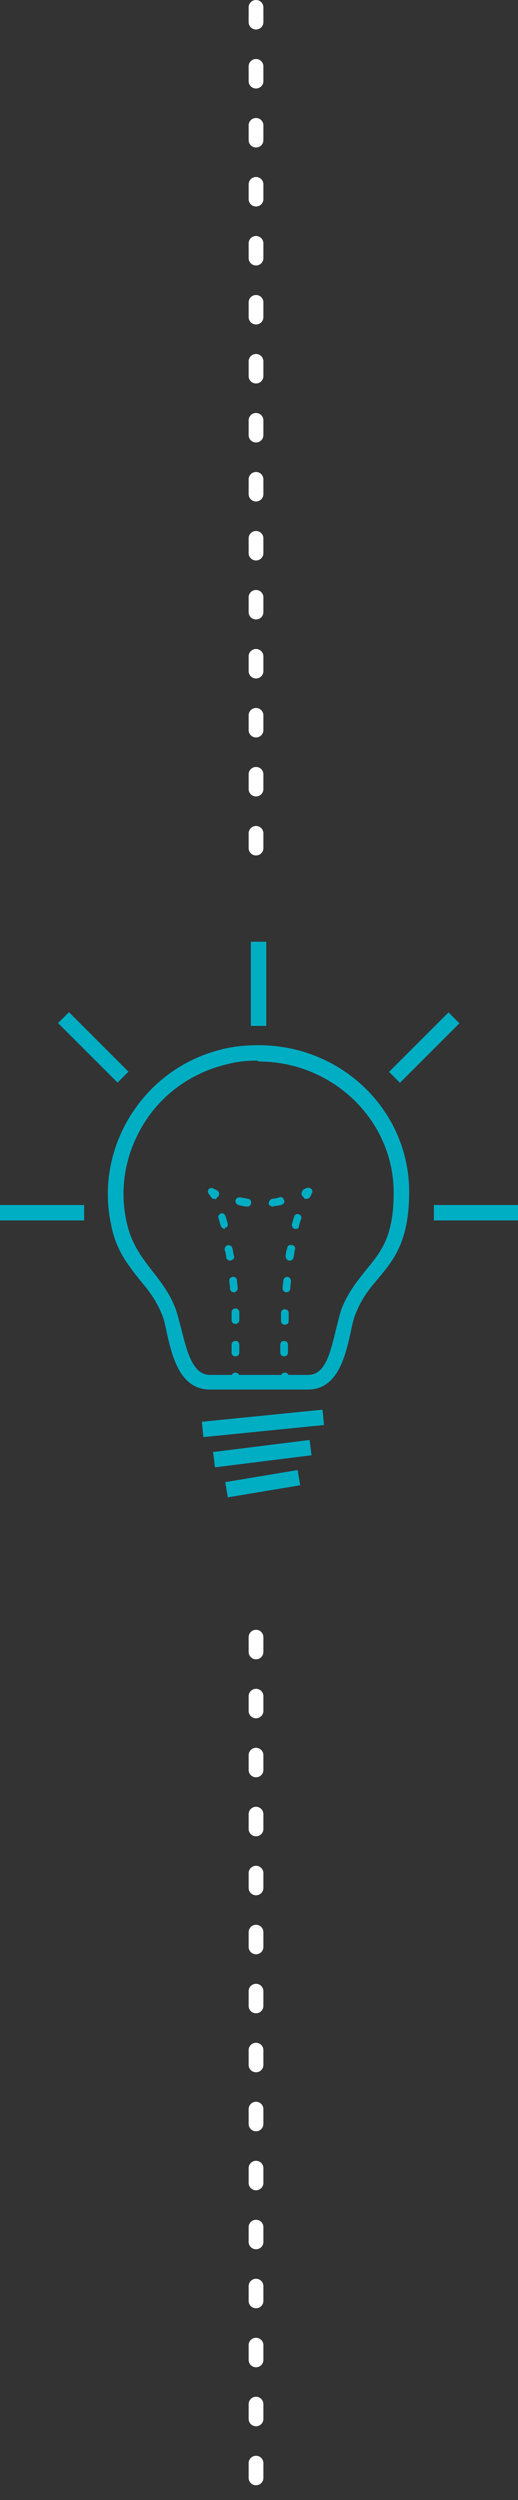
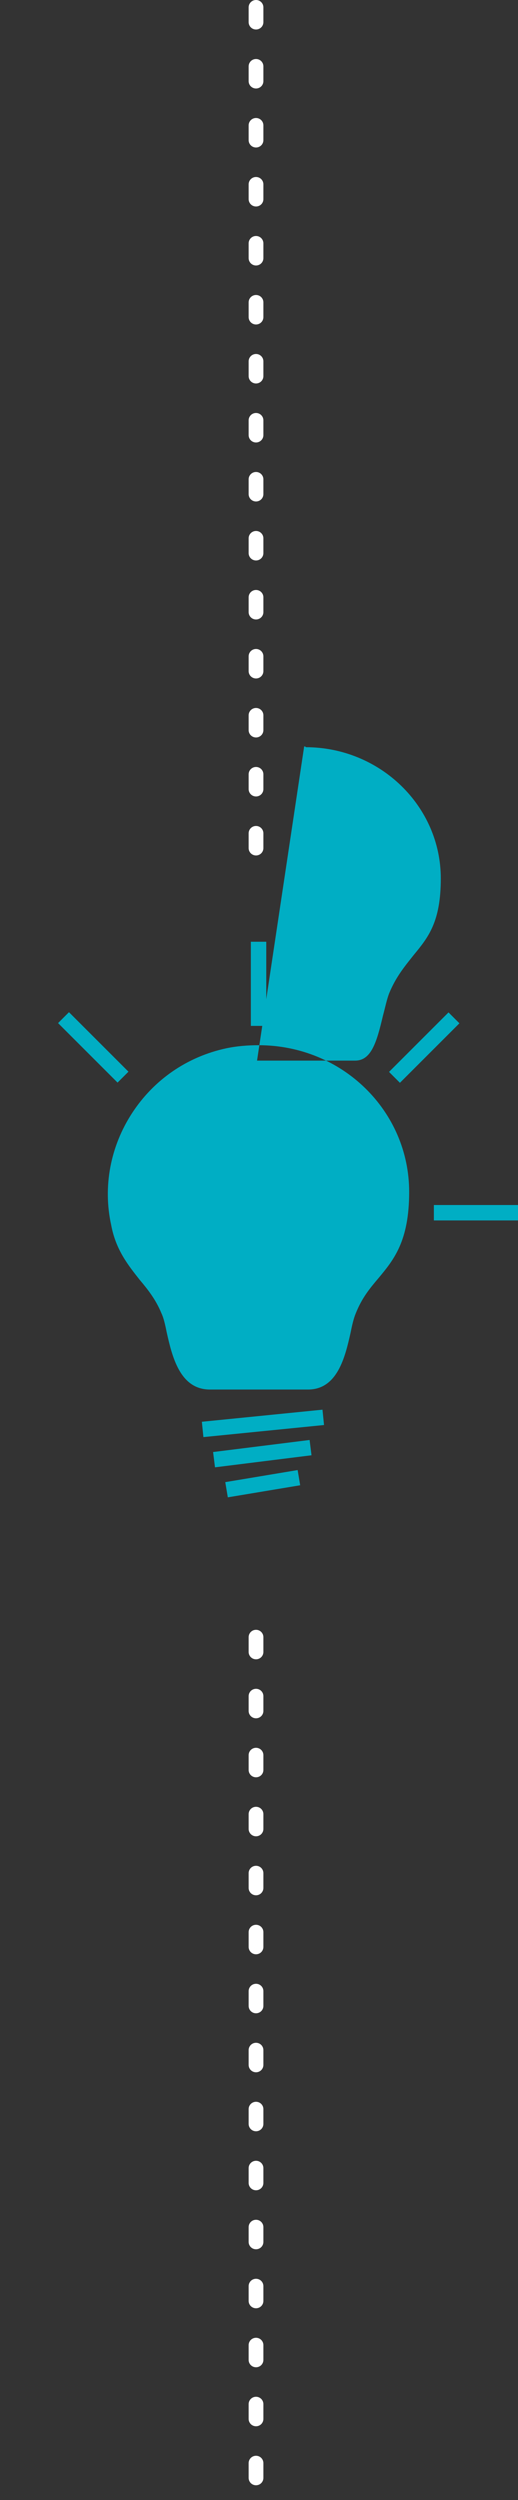
<svg xmlns="http://www.w3.org/2000/svg" id="Layer_2" data-name="Layer 2" viewBox="0 0 70.25 339">
  <rect x="0" y="0" width="70.25" height="339" fill="#333333" stroke="none" />
  <defs>
    <style>
      .cls-1 {
        fill: none;
        stroke: #fff;
        stroke-dasharray: 2 6;
        stroke-linecap: round;
        stroke-linejoin: round;
        stroke-width: 2px;
      }

      .cls-2 {
        fill: #00aec4;
      }
    </style>
  </defs>
  <g id="Layer_1-2" data-name="Layer 1">
    <line class="cls-1" x1="34.72" y1="1" x2="34.72" y2="117" />
    <line class="cls-1" x1="34.72" y1="222" x2="34.72" y2="338" />
    <g>
-       <path class="cls-2" d="M41.77,188.42h-13.3c-4.08,0-5.13-4.5-5.86-7.75-.21-1.05-.42-1.99-.73-2.62-.73-1.78-1.78-3.14-2.93-4.5-1.57-1.99-3.25-4.08-3.87-7.43-1.15-5.23-.1-10.68,2.83-15.18,2.93-4.5,7.43-7.64,12.77-8.79,1.47-.31,2.93-.42,4.4-.42,11.31,0,20.41,8.9,20.41,19.89,0,6.7-2.09,9.21-4.19,11.73-1.15,1.36-2.2,2.62-3.04,4.71-.31.73-.52,1.68-.73,2.72-.73,3.25-1.78,7.64-5.76,7.64ZM34.86,143.82c-1.26,0-2.51.1-3.77.42-4.71,1.05-8.79,3.77-11.41,7.85-2.62,4.08-3.56,8.9-2.51,13.61.63,2.93,1.99,4.71,3.45,6.6,1.15,1.47,2.3,2.93,3.14,5.03.31.84.52,1.78.84,2.93.84,3.45,1.68,6.18,3.87,6.18h13.3c2.2,0,2.93-2.51,3.77-6.07.31-1.15.52-2.2.84-3.04.94-2.3,2.2-3.77,3.35-5.23,1.99-2.41,3.66-4.5,3.66-10.36,0-9.84-8.27-17.8-18.32-17.8h0c0-.1-.1-.1-.21-.1Z" />
+       <path class="cls-2" d="M41.77,188.42h-13.3c-4.08,0-5.13-4.5-5.86-7.75-.21-1.05-.42-1.99-.73-2.62-.73-1.78-1.78-3.14-2.93-4.5-1.57-1.99-3.25-4.08-3.87-7.43-1.15-5.23-.1-10.68,2.83-15.18,2.93-4.5,7.43-7.64,12.77-8.79,1.47-.31,2.93-.42,4.4-.42,11.31,0,20.41,8.9,20.41,19.89,0,6.7-2.09,9.21-4.19,11.73-1.15,1.36-2.2,2.62-3.04,4.71-.31.73-.52,1.68-.73,2.72-.73,3.25-1.78,7.64-5.76,7.64ZM34.86,143.82h13.3c2.2,0,2.93-2.51,3.77-6.07.31-1.15.52-2.2.84-3.04.94-2.3,2.2-3.77,3.35-5.23,1.99-2.41,3.66-4.5,3.66-10.36,0-9.84-8.27-17.8-18.32-17.8h0c0-.1-.1-.1-.21-.1Z" />
      <rect class="cls-2" x="27.43" y="191.97" width="16.44" height="2.09" transform="translate(-19.05 4.51) rotate(-5.72)" />
      <rect class="cls-2" x="28.99" y="196.07" width="13.19" height="2.09" transform="translate(-24.17 5.93) rotate(-7.12)" />
      <rect class="cls-2" x="30.67" y="200.14" width="9.95" height="2.09" transform="translate(-32.63 8.61) rotate(-9.47)" />
      <path class="cls-2" d="M31.93,187.69c-.31,0-.52-.21-.52-.52v-.52c0-.31.21-.52.52-.52s.52.21.52.52v.52c0,.31-.31.52-.52.52Z" />
      <path class="cls-2" d="M31.93,183.92c-.31,0-.52-.21-.52-.52v-1.05c0-.31.21-.52.52-.52h0c.31,0,.52.21.52.52v1.05c0,.31-.21.52-.52.52ZM31.93,179.52c-.31,0-.52-.21-.52-.52v-1.05c0-.31.21-.52.52-.52s.52.21.52.52v1.05c0,.31-.21.52-.52.52h0ZM31.72,175.23c-.31,0-.52-.21-.52-.52s-.1-.73-.1-1.05.21-.52.52-.52.52.21.52.52.1.73.1,1.05c0,.21-.21.52-.52.52h0ZM31.2,170.94c-.21,0-.52-.21-.52-.42,0-.31-.1-.73-.21-1.05,0-.31.1-.52.42-.63.31,0,.52.1.63.42.1.31.1.73.21,1.05s-.1.52-.52.63q.1,0,0,0ZM30.46,166.65c-.21,0-.42-.21-.52-.42-.1-.31-.21-.73-.31-1.05-.1-.31.1-.52.31-.63.31-.1.52.1.63.31.1.31.21.73.31,1.05.1.31-.1.52-.42.63.1.1,0,.1,0,.1Z" />
      <path class="cls-2" d="M29,162.56c-.21,0-.31-.1-.42-.31l-.31-.42c-.1-.21-.1-.31,0-.52s.31-.21.42-.21.21,0,.31.1l.42.21c.21.1.42.42.21.73,0,.1-.1.21-.21.21,0,.1-.1.21-.21.31,0-.1-.1-.1-.21-.1Z" />
      <path class="cls-2" d="M36.96,163.61c-.21,0-.52-.21-.52-.42,0-.31.21-.52.42-.63.31,0,.73-.1,1.05-.21.31-.1.52.1.63.42.1.31-.1.52-.42.63-.31.1-.73.1-1.15.21h0ZM33.61,163.61q-.1,0,0,0c-.42,0-.84-.1-1.26-.21-.31-.1-.42-.31-.42-.63.1-.31.31-.42.63-.42.31.1.73.1,1.05.21.31,0,.52.31.42.63,0,.21-.21.42-.42.42Z" />
      <path class="cls-2" d="M41.56,162.56h-.21c-.1-.1-.21-.1-.21-.31-.1,0-.21-.1-.21-.21-.1-.21,0-.52.21-.73l.42-.21c.21-.1.63,0,.73.21.1.21.1.31,0,.52-.1.1-.1.31-.21.42-.1.21-.31.31-.52.31Z" />
      <path class="cls-2" d="M38.53,183.92c-.31,0-.52-.21-.52-.52v-1.05c0-.31.21-.52.52-.52s.52.21.52.52v1.05c0,.31-.21.52-.52.52h0ZM38.63,179.63h0c-.31,0-.52-.21-.52-.52v-1.05c0-.31.21-.52.52-.52s.52.21.52.52v1.05c0,.31-.21.52-.52.52ZM38.84,175.23h0c-.31,0-.52-.31-.52-.52,0-.31.1-.73.1-1.05s.31-.52.52-.52c.31,0,.52.31.52.52,0,.31-.1.73-.1,1.05s-.21.52-.52.52ZM39.26,170.94h0c-.31,0-.52-.31-.52-.63s.1-.73.21-1.05c0-.31.31-.52.63-.42.31,0,.52.31.42.63s-.1.73-.21,1.05c0,.21-.21.42-.52.42ZM40.1,166.65h-.1c-.31-.1-.42-.31-.42-.63.1-.31.21-.73.31-1.05s.42-.42.63-.31c.31.1.42.42.31.63-.1.31-.21.63-.31,1.05,0,.21-.21.31-.42.31Z" />
      <path class="cls-2" d="M38.63,187.69c-.31,0-.52-.21-.52-.52v-.52c0-.31.21-.52.52-.52s.52.21.52.52v.52c0,.31-.21.52-.52.52Z" />
      <rect class="cls-2" x="34.02" y="127.7" width="2.09" height="11.41" />
      <rect class="cls-2" x="58.84" y="163.4" width="11.41" height="2.09" />
-       <rect class="cls-2" y="163.4" width="11.41" height="2.09" />
      <rect class="cls-2" x="11.6" y="136.32" width="2.09" height="11.41" transform="translate(-96.72 50.54) rotate(-45)" />
      <rect class="cls-2" x="51.83" y="141.01" width="11.41" height="2.09" transform="translate(-83.6 82.29) rotate(-45)" />
    </g>
  </g>
</svg>